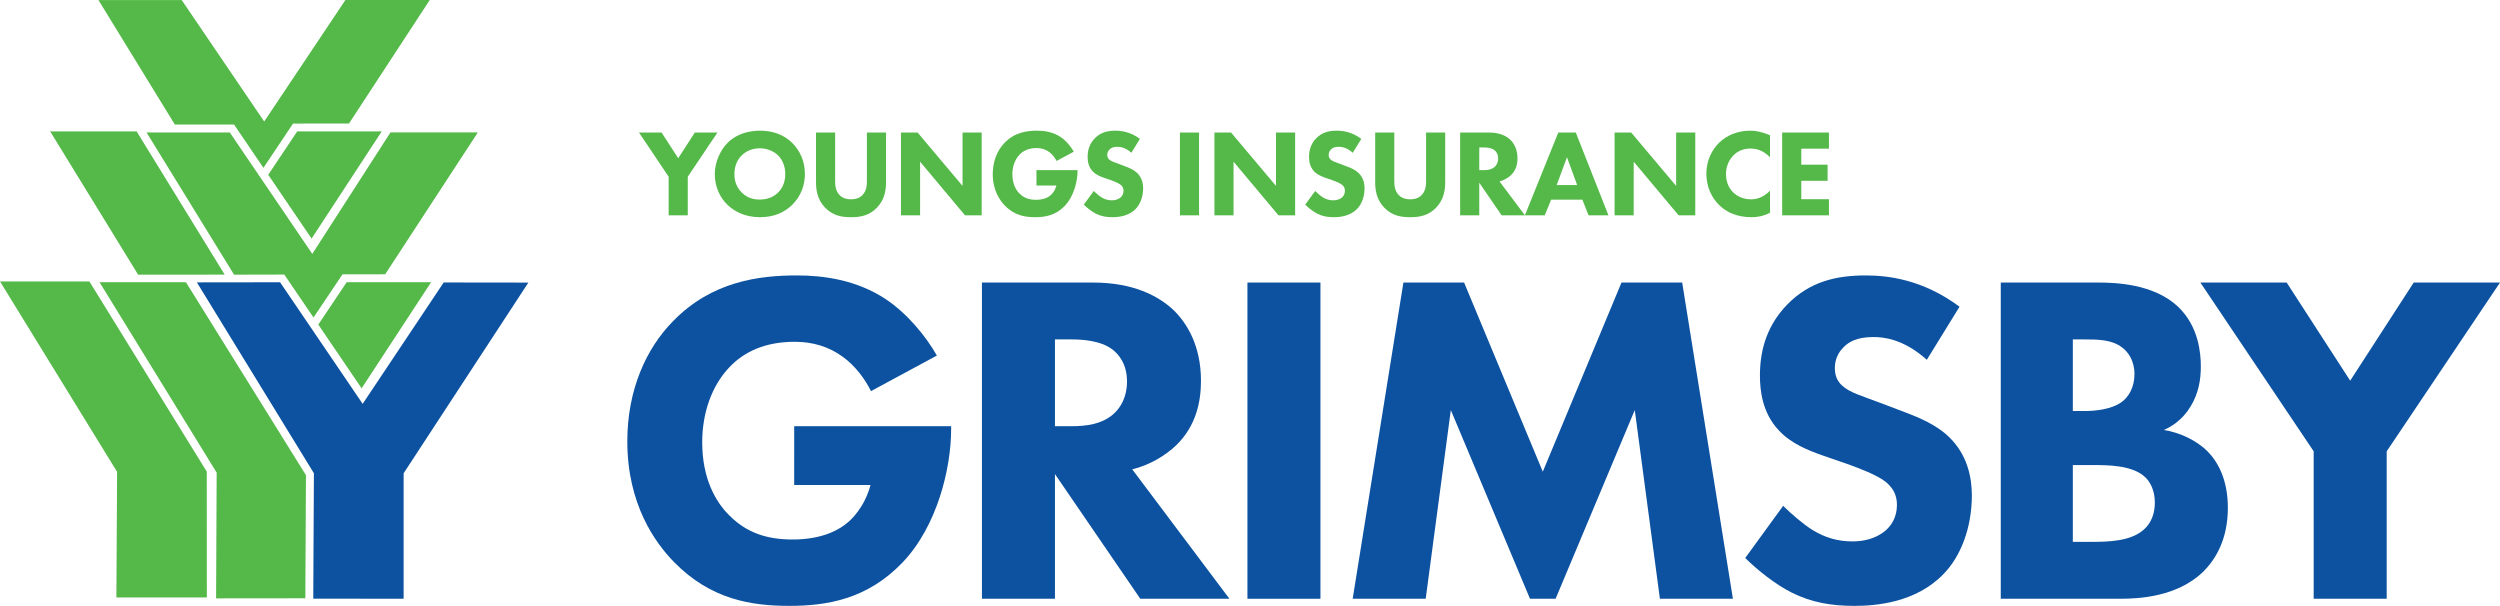
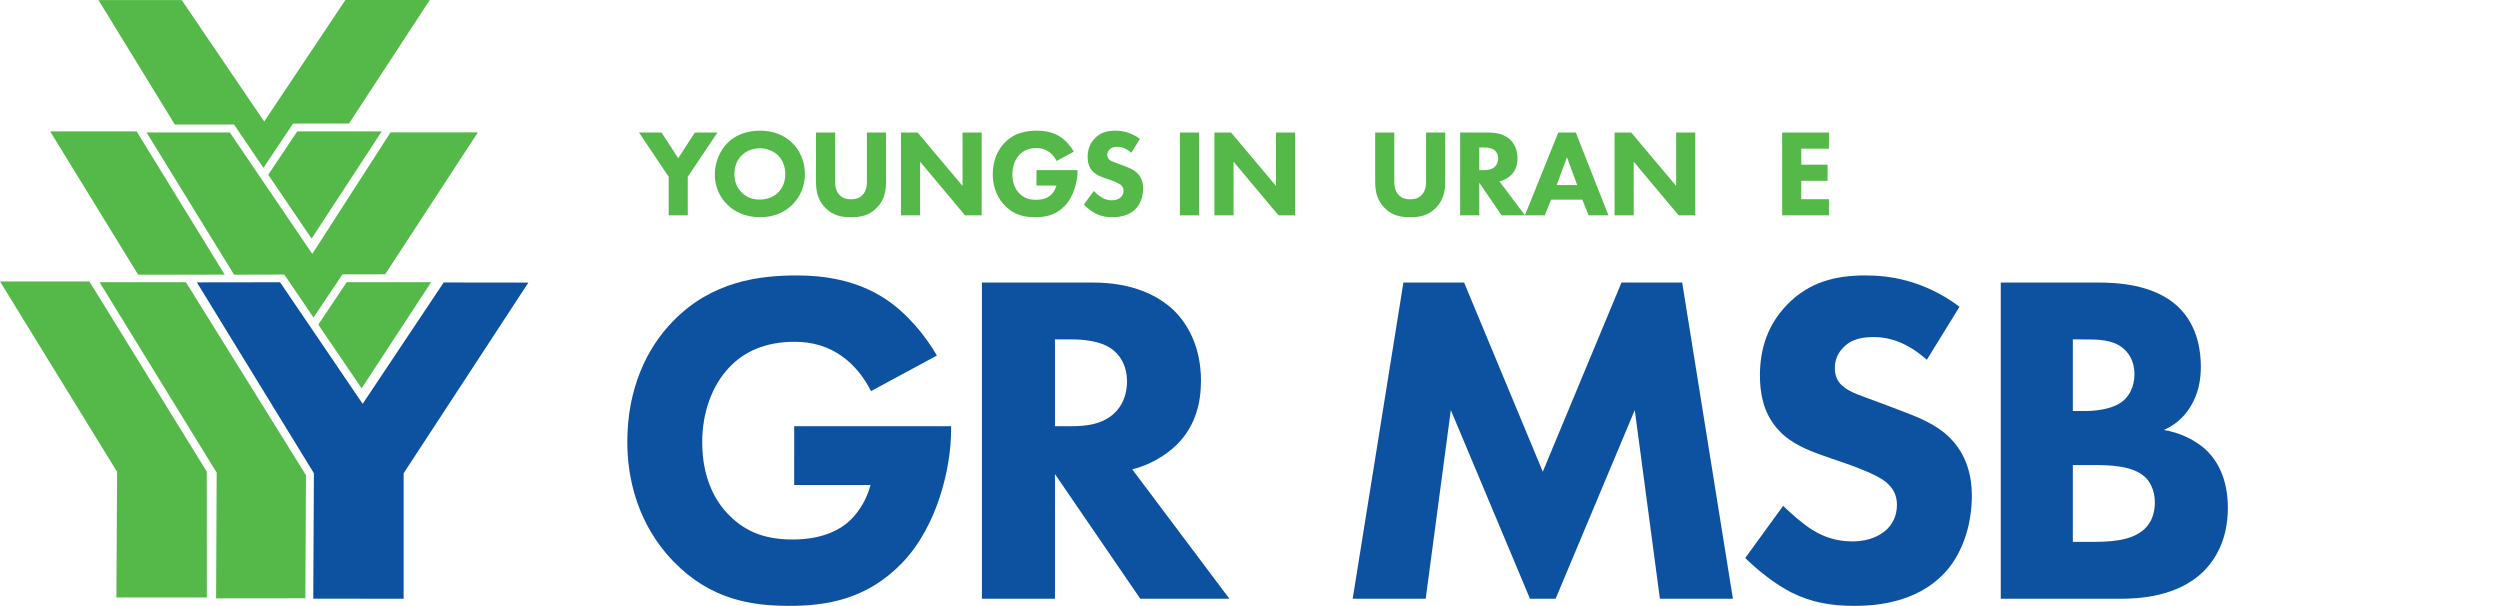
<svg xmlns="http://www.w3.org/2000/svg" version="1.1" id="Layer_1" x="0px" y="0px" viewBox="0 0 864.001 209.39" style="enable-background:new 0 0 864.001 209.39;" xml:space="preserve">
  <style type="text/css">
	.st0{fill:#0C52A0;}
	.st1{fill:#54B948;}
</style>
  <g>
    <g>
      <g>
        <polygon class="st0" points="181.663,97.659 153.613,97.624 153.34,97.624 153.188,97.85 125.337,139.571 96.946,97.774      96.794,97.551 96.523,97.551 68.95,97.587 68.04,97.588 68.515,98.364 108.485,163.556 108.265,206.378 108.263,206.89      108.774,206.891 138.983,206.93 139.494,206.931 139.494,206.42 139.494,163.565 182.09,98.449 182.605,97.66    " />
        <polygon class="st1" points="34.023,0.016 62.803,0.032 91.306,41.993 119.372,0 148.525,0 120.606,42.691 101.273,42.707      91.041,58.003 80.885,43.032 60.416,43.032    " />
        <polygon class="st1" points="50.645,45.77 79.424,45.786 107.928,87.747 134.955,45.754 165.147,45.754 133.116,94.796      118.355,94.818 108.35,109.73 98.248,94.883 80.891,94.926    " />
        <polygon class="st1" points="102.734,45.402 131.925,45.407 107.685,82.46 92.702,60.4    " />
        <polygon class="st1" points="119.826,97.518 148.996,97.523 124.972,134.208 110.006,112.181    " />
        <polygon class="st1" points="17.336,45.402 47.22,45.418 77.655,94.91 47.733,94.926    " />
        <polygon class="st1" points="34.396,97.523 64.263,97.54 105.737,164.222 105.526,206.766 74.685,206.799 74.879,163.345    " />
        <polygon class="st1" points="0,97.264 30.89,97.264 71.454,162.988 71.487,206.49 40.223,206.49 40.467,163.069    " />
      </g>
    </g>
    <g>
      <path class="st0" d="M274.474,147.292h54.234v1.146c0,13.271-4.752,33.425-16.876,46.042    c-12.125,12.616-26.052,14.91-38.996,14.91c-13.108,0-27.199-2.13-39.979-15.238c-6.39-6.554-16.057-19.825-16.057-41.617    c0-17.86,6.554-32.115,15.729-41.454c13.436-13.927,29.984-15.894,42.928-15.894c9.012,0,20.481,1.475,30.64,8.192    c7.373,4.916,13.763,12.617,17.696,19.498l-22.775,12.289c-2.13-4.26-5.407-8.685-9.667-11.797    c-4.916-3.604-10.486-5.243-16.713-5.243c-9.995,0-17.368,3.277-22.611,8.848c-6.062,6.39-9.339,15.729-9.339,25.888    c0,12.453,4.587,20.481,9.175,25.069c6.39,6.554,13.763,8.52,22.12,8.52c10.814,0,16.549-3.769,19.006-5.898    c0.819-0.655,5.735-4.915,7.865-12.944h-26.379V147.292z" />
      <path class="st0" d="M377.699,97.645c13.927,0,22.611,4.588,27.854,9.503c4.588,4.424,9.503,12.289,9.503,24.414    c0,6.881-1.475,15.401-8.52,22.283c-3.769,3.604-9.176,6.882-15.238,8.356l33.589,44.73h-30.804l-29.493-43.092v43.092h-25.233    V97.645H377.699z M364.591,147.292h5.734c4.588,0,10.814-0.492,15.074-4.752c1.802-1.803,4.096-5.243,4.096-10.65    c0-6.226-2.949-9.503-5.079-11.142c-4.096-3.113-10.65-3.441-13.927-3.441h-5.898V147.292z" />
-       <path class="st0" d="M456.346,97.645v109.287h-25.233V97.645H456.346z" />
      <path class="st0" d="M467.488,206.932l17.531-109.287h20.973l27.199,65.376l27.199-65.376h20.973l17.531,109.287h-25.232    l-8.684-65.212l-27.363,65.212h-8.848l-27.362-65.212l-8.685,65.212H467.488z" />
      <path class="st0" d="M665.908,124.352c-8.192-7.373-15.238-7.864-18.352-7.864c-3.44,0-7.7,0.491-10.65,3.768    c-1.638,1.639-2.785,4.096-2.785,6.882c0,2.621,0.819,4.587,2.458,6.062c2.621,2.458,6.39,3.441,13.764,6.227l8.192,3.113    c4.751,1.803,10.649,4.26,14.91,8.356c6.39,6.062,8.028,13.927,8.028,20.317c0,11.306-3.933,21.136-9.667,27.035    c-9.667,10.158-23.758,11.142-30.968,11.142c-7.864,0-14.746-1.147-21.628-4.588c-5.57-2.785-11.961-7.865-16.057-11.961    l13.107-18.023c2.785,2.785,7.209,6.554,10.158,8.356c4.261,2.621,8.685,3.932,13.764,3.932c3.277,0,7.865-0.655,11.47-3.768    c2.13-1.803,3.933-4.752,3.933-8.849c0-3.604-1.475-5.898-3.769-7.864c-2.949-2.458-9.667-4.916-12.78-6.062l-9.012-3.113    c-5.08-1.803-10.979-4.096-15.238-8.684c-5.734-6.062-6.554-13.764-6.554-19.007c0-9.667,2.949-17.859,9.503-24.577    c7.701-7.865,16.877-9.995,27.035-9.995c7.537,0,19.662,1.311,32.442,10.814L665.908,124.352z" />
      <path class="st0" d="M724.89,97.645c5.899,0,19.335,0.328,27.854,8.356c7.046,6.718,7.865,15.893,7.865,20.645    c0,4.261-0.655,9.176-3.604,13.928c-2.786,4.587-6.555,6.881-9.176,8.028c5.243,0.819,11.142,3.44,15.074,7.373    c3.604,3.604,7.045,9.831,7.045,19.498c0,10.978-4.26,17.859-8.52,22.119c-9.012,8.685-22.12,9.34-28.838,9.34h-41.126V97.645    H724.89z M716.371,142.049h4.096c3.441,0,9.176-0.492,12.78-3.113c2.294-1.639,4.424-4.916,4.424-9.667    c0-4.752-2.294-7.701-4.26-9.176c-3.604-2.786-8.521-2.786-13.107-2.786h-3.933V142.049z M716.371,187.27h6.062    c6.39,0,14.091-0.164,18.679-4.424c2.294-2.13,3.604-5.243,3.604-9.176c0-4.424-1.803-7.373-3.44-8.848    c-4.425-4.096-12.944-4.096-18.023-4.096h-6.882V187.27z" />
-       <path class="st0" d="M799.608,155.975l-39.16-58.33h29.82l21.956,33.917l21.956-33.917h29.82l-39.16,58.33v50.957h-25.232V155.975    z" />
    </g>
    <g>
      <g>
        <path class="st1" d="M231.088,61.077l-10.252-15.271h7.806l5.75,8.881l5.75-8.881h7.806l-10.252,15.271V74.42h-6.608V61.077z" />
        <path class="st1" d="M273.715,49.323c2.7,2.619,4.461,6.39,4.461,10.81c0,3.817-1.37,7.724-4.461,10.724     c-2.659,2.578-6.263,4.207-11.069,4.207c-5.364,0-9.008-2.147-11.155-4.207c-2.746-2.573-4.461-6.435-4.461-10.637     c0-4.116,1.847-8.278,4.42-10.856c1.929-1.929,5.491-4.202,11.196-4.202C267.107,45.162,270.842,46.532,273.715,49.323z      M256.337,53.698c-1.243,1.203-2.527,3.304-2.527,6.481c0,2.614,0.858,4.715,2.614,6.435c1.847,1.756,3.908,2.355,6.136,2.355     c2.918,0,4.979-1.071,6.349-2.441c1.117-1.076,2.487-3.091,2.487-6.395c0-2.959-1.198-5.146-2.487-6.435     c-1.416-1.37-3.69-2.446-6.303-2.446C260.113,51.252,257.885,52.155,256.337,53.698z" />
        <path class="st1" d="M306.211,62.752c0,2.746-0.345,6.136-3.177,9.049c-2.746,2.832-5.918,3.263-8.922,3.263     s-6.176-0.431-8.922-3.263c-2.832-2.913-3.177-6.303-3.177-9.049V45.806h6.608v16.773c0,1.243,0.086,3.345,1.502,4.806     c1.157,1.243,2.746,1.502,3.989,1.502s2.832-0.259,3.989-1.502c1.416-1.462,1.502-3.563,1.502-4.806V45.806h6.608V62.752z" />
        <path class="st1" d="M311.377,74.42V45.806h5.75l15.53,18.448V45.806h6.608V74.42h-5.75l-15.53-18.534V74.42H311.377z" />
        <path class="st1" d="M358.2,58.804h14.2v0.299c0,3.476-1.248,8.755-4.42,12.059c-3.177,3.299-6.821,3.903-10.211,3.903     c-3.431,0-7.12-0.558-10.47-3.989c-1.67-1.715-4.202-5.192-4.202-10.896c0-4.679,1.715-8.41,4.121-10.856     c3.517-3.649,7.846-4.162,11.236-4.162c2.36,0,5.364,0.386,8.024,2.147c1.929,1.284,3.603,3.304,4.634,5.106l-5.963,3.218     c-0.558-1.117-1.416-2.274-2.533-3.091c-1.284-0.944-2.746-1.375-4.375-1.375c-2.619,0-4.547,0.858-5.923,2.319     c-1.583,1.675-2.441,4.116-2.441,6.775c0,3.263,1.198,5.364,2.401,6.567c1.675,1.715,3.603,2.228,5.791,2.228     c2.832,0,4.334-0.985,4.979-1.543c0.213-0.173,1.502-1.289,2.055-3.39H358.2V58.804z" />
        <path class="st1" d="M390.996,52.8c-2.147-1.934-3.989-2.061-4.806-2.061c-0.898,0-2.015,0.127-2.786,0.985     c-0.431,0.431-0.731,1.076-0.731,1.802c0,0.69,0.213,1.203,0.645,1.589c0.685,0.645,1.675,0.903,3.603,1.629l2.147,0.817     c1.243,0.472,2.786,1.117,3.903,2.187c1.67,1.589,2.101,3.649,2.101,5.319c0,2.959-1.03,5.537-2.533,7.08     c-2.527,2.659-6.217,2.918-8.105,2.918c-2.061,0-3.862-0.299-5.664-1.203c-1.462-0.731-3.131-2.061-4.207-3.131l3.436-4.72     c0.726,0.731,1.888,1.715,2.659,2.187c1.117,0.69,2.274,1.03,3.603,1.03c0.858,0,2.061-0.173,3.004-0.985     c0.553-0.472,1.025-1.243,1.025-2.319c0-0.944-0.386-1.543-0.985-2.055c-0.771-0.645-2.533-1.289-3.345-1.589l-2.36-0.817     c-1.33-0.472-2.878-1.071-3.989-2.274c-1.502-1.589-1.72-3.603-1.72-4.974c0-2.532,0.776-4.679,2.492-6.435     c2.015-2.061,4.415-2.619,7.08-2.619c1.969,0,5.146,0.345,8.491,2.832L390.996,52.8z" />
        <path class="st1" d="M414.392,45.806V74.42h-6.608V45.806H414.392z" />
        <path class="st1" d="M419.706,74.42V45.806h5.75l15.53,18.448V45.806h6.608V74.42h-5.75l-15.53-18.534V74.42H419.706z" />
-         <path class="st1" d="M467.514,52.8c-2.147-1.934-3.989-2.061-4.806-2.061c-0.898,0-2.015,0.127-2.786,0.985     c-0.431,0.431-0.731,1.076-0.731,1.802c0,0.69,0.213,1.203,0.645,1.589c0.685,0.645,1.675,0.903,3.603,1.629l2.147,0.817     c1.243,0.472,2.786,1.117,3.903,2.187c1.67,1.589,2.101,3.649,2.101,5.319c0,2.959-1.03,5.537-2.533,7.08     c-2.527,2.659-6.217,2.918-8.105,2.918c-2.06,0-3.862-0.299-5.664-1.203c-1.462-0.731-3.131-2.061-4.207-3.131l3.436-4.72     c0.726,0.731,1.888,1.715,2.659,2.187c1.117,0.69,2.274,1.03,3.603,1.03c0.858,0,2.061-0.173,3.004-0.985     c0.553-0.472,1.025-1.243,1.025-2.319c0-0.944-0.386-1.543-0.985-2.055c-0.771-0.645-2.532-1.289-3.345-1.589l-2.36-0.817     c-1.33-0.472-2.878-1.071-3.989-2.274c-1.502-1.589-1.72-3.603-1.72-4.974c0-2.532,0.776-4.679,2.492-6.435     c2.015-2.061,4.415-2.619,7.075-2.619c1.974,0,5.151,0.345,8.496,2.832L467.514,52.8z" />
        <path class="st1" d="M499.462,62.752c0,2.746-0.345,6.136-3.177,9.049c-2.746,2.832-5.918,3.263-8.922,3.263     c-3.004,0-6.176-0.431-8.922-3.263c-2.832-2.913-3.177-6.303-3.177-9.049V45.806h6.608v16.773c0,1.243,0.086,3.345,1.502,4.806     c1.157,1.243,2.746,1.502,3.989,1.502s2.832-0.259,3.989-1.502c1.416-1.462,1.502-3.563,1.502-4.806V45.806h6.608V62.752z" />
        <path class="st1" d="M514.667,45.806c3.649,0,5.923,1.198,7.293,2.487c1.203,1.157,2.487,3.218,2.487,6.395     c0,1.802-0.386,4.03-2.228,5.831c-0.99,0.944-2.406,1.802-3.989,2.187l8.795,11.713h-8.07l-7.719-11.282V74.42h-6.608V45.806     H514.667z M511.236,58.804h1.502c1.198,0,2.832-0.127,3.943-1.243c0.472-0.472,1.076-1.375,1.076-2.791     c0-1.629-0.771-2.487-1.33-2.913c-1.076-0.817-2.791-0.903-3.649-0.903h-1.543V58.804z" />
        <path class="st1" d="M546.869,69.015h-10.81l-2.192,5.405h-6.862l11.541-28.614h6.05l11.282,28.614h-6.867L546.869,69.015z      M545.067,63.95l-3.517-9.607l-3.563,9.607H545.067z" />
        <path class="st1" d="M557.998,74.42V45.806h5.75l15.53,18.448V45.806h6.608V74.42h-5.75l-15.53-18.534V74.42H557.998z" />
-         <path class="st1" d="M611.724,73.516c-2.527,1.289-4.588,1.548-6.303,1.548c-5.278,0-8.836-1.802-11.241-4.162     c-2.573-2.487-4.461-6.263-4.461-10.856c0-4.502,1.888-8.278,4.461-10.769c2.532-2.441,6.222-4.116,10.683-4.116     c1.888,0,4.075,0.386,6.862,1.589v7.633c-1.457-1.543-3.644-3.045-6.689-3.045c-2.406,0-4.334,0.771-5.836,2.233     c-1.589,1.543-2.7,3.862-2.7,6.608c0,2.959,1.198,5.06,2.487,6.303c0.599,0.604,2.659,2.406,6.176,2.406     c1.715,0,4.035-0.472,6.562-2.964V73.516z" />
        <path class="st1" d="M632.09,51.384h-9.567v5.532h9.095v5.578h-9.095v6.349h9.567v5.578h-16.174V45.806h16.174V51.384z" />
      </g>
    </g>
  </g>
</svg>